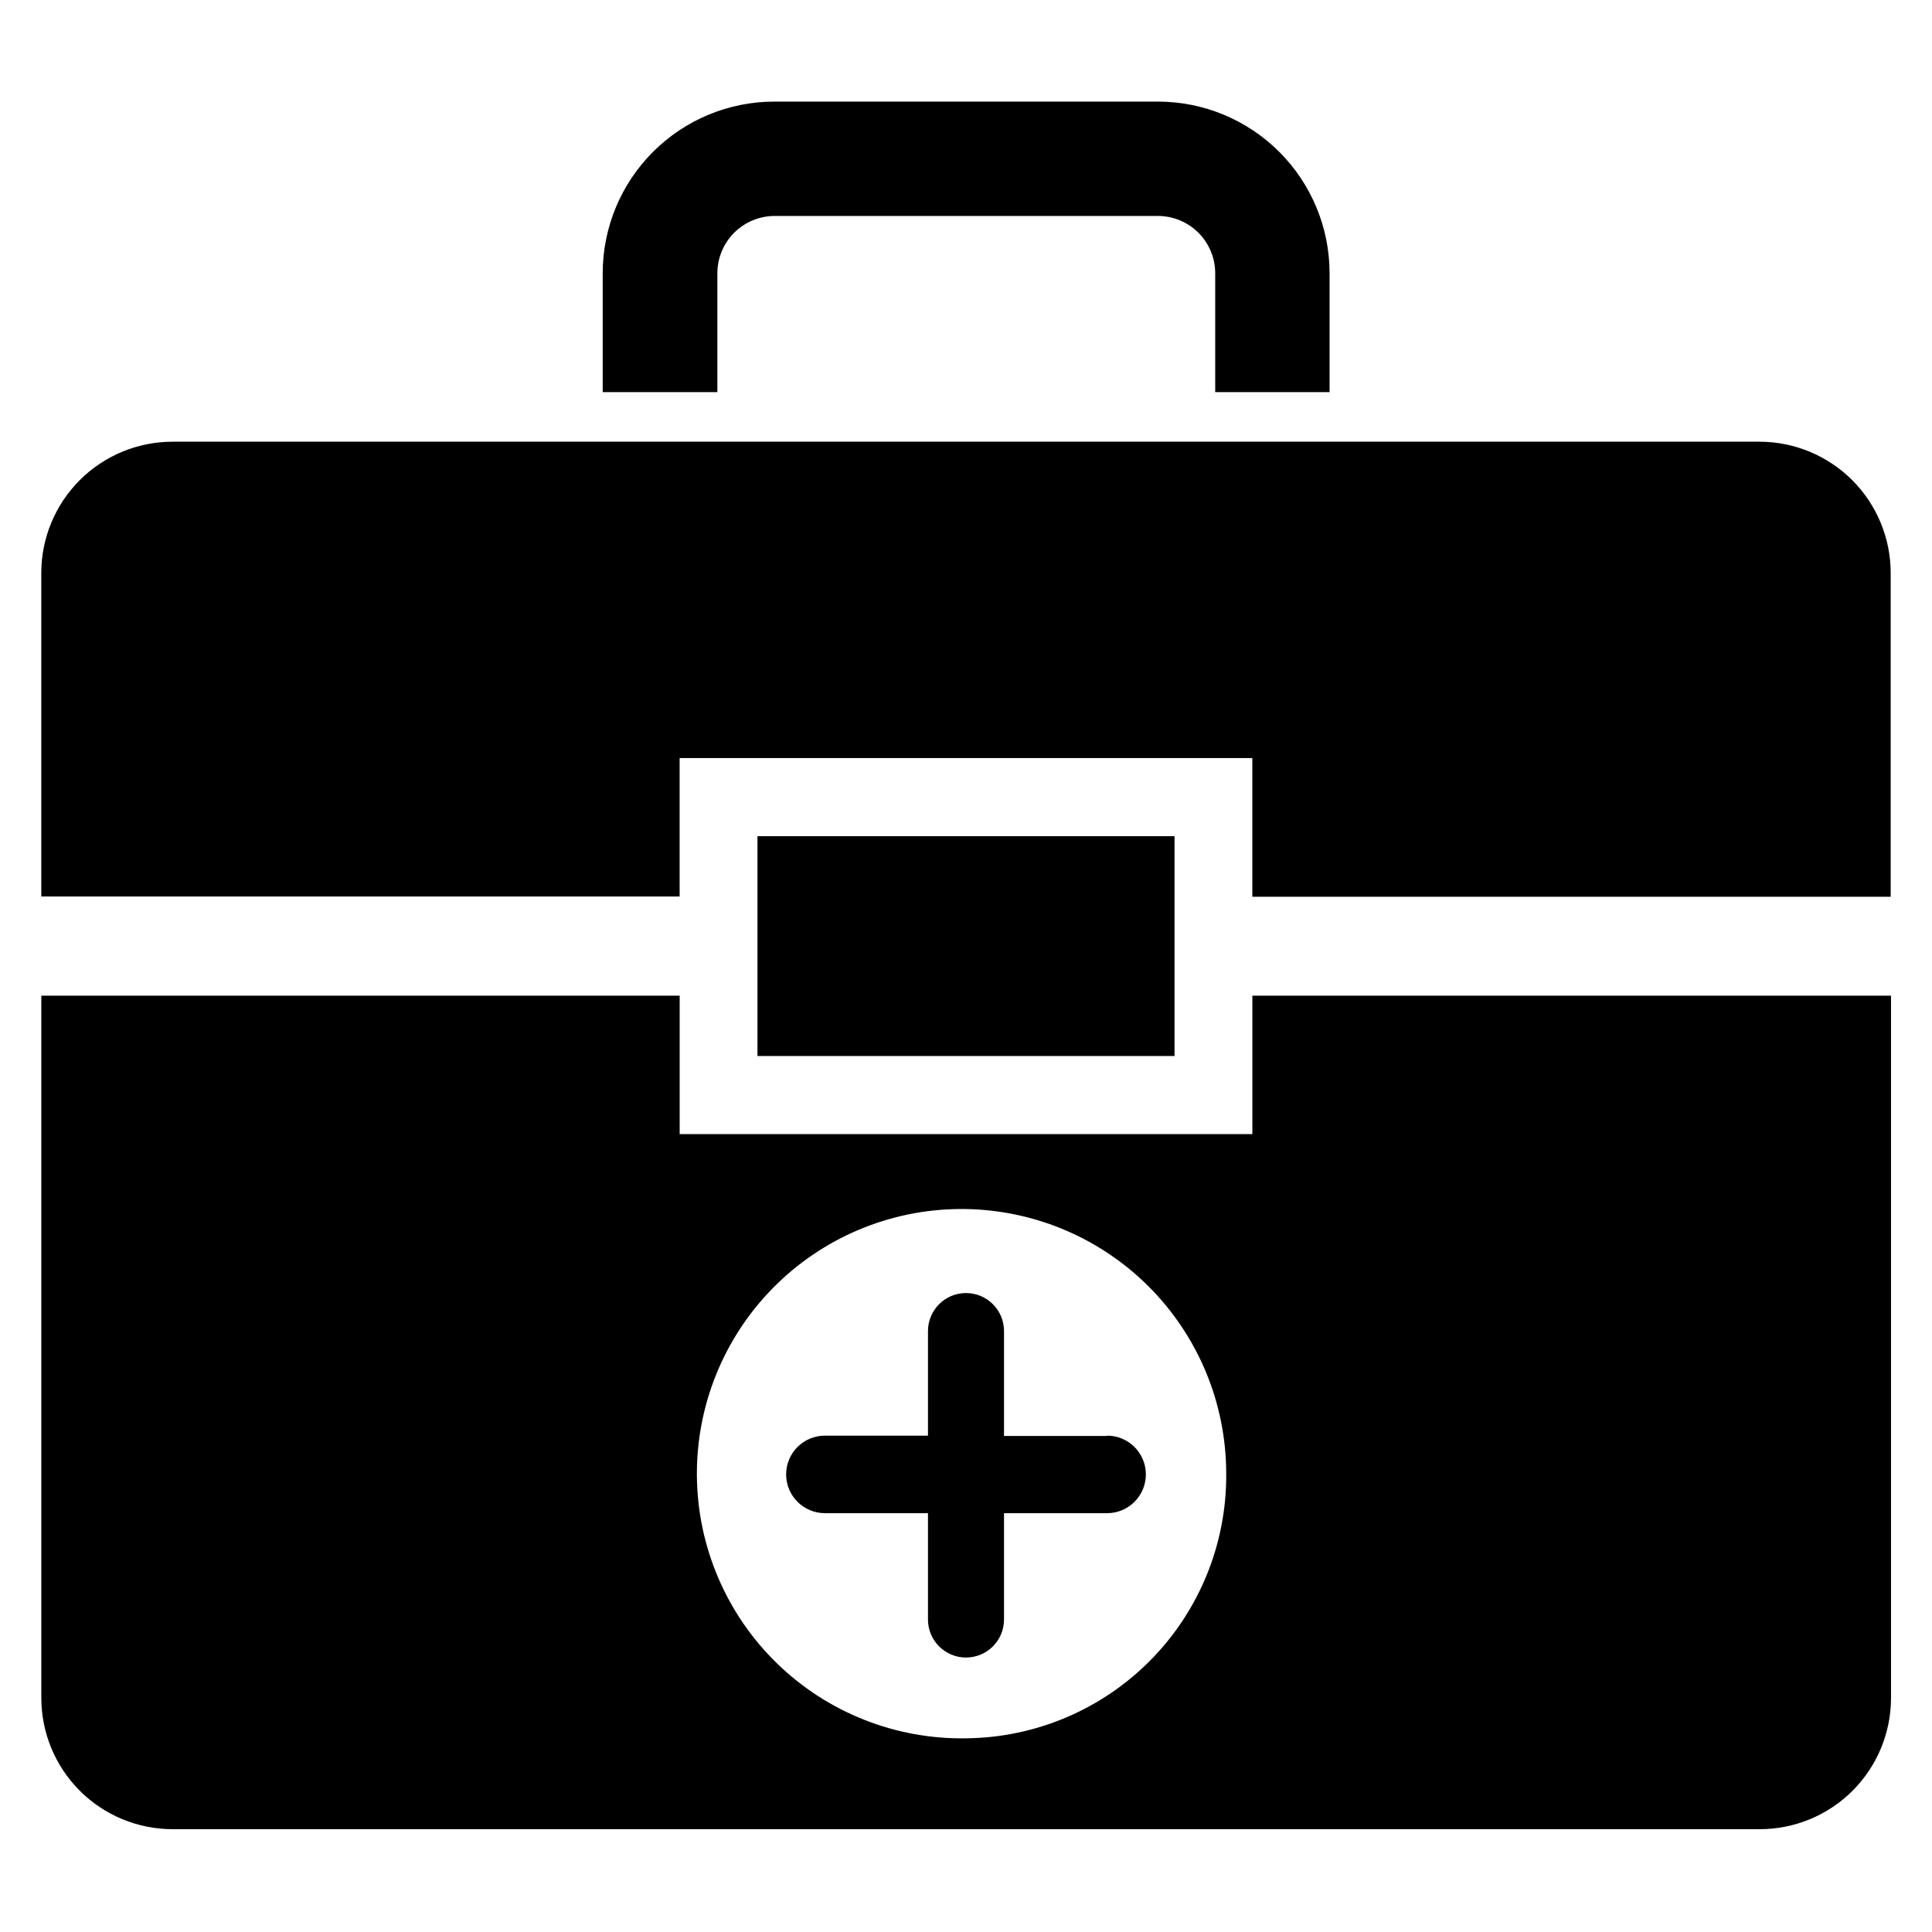
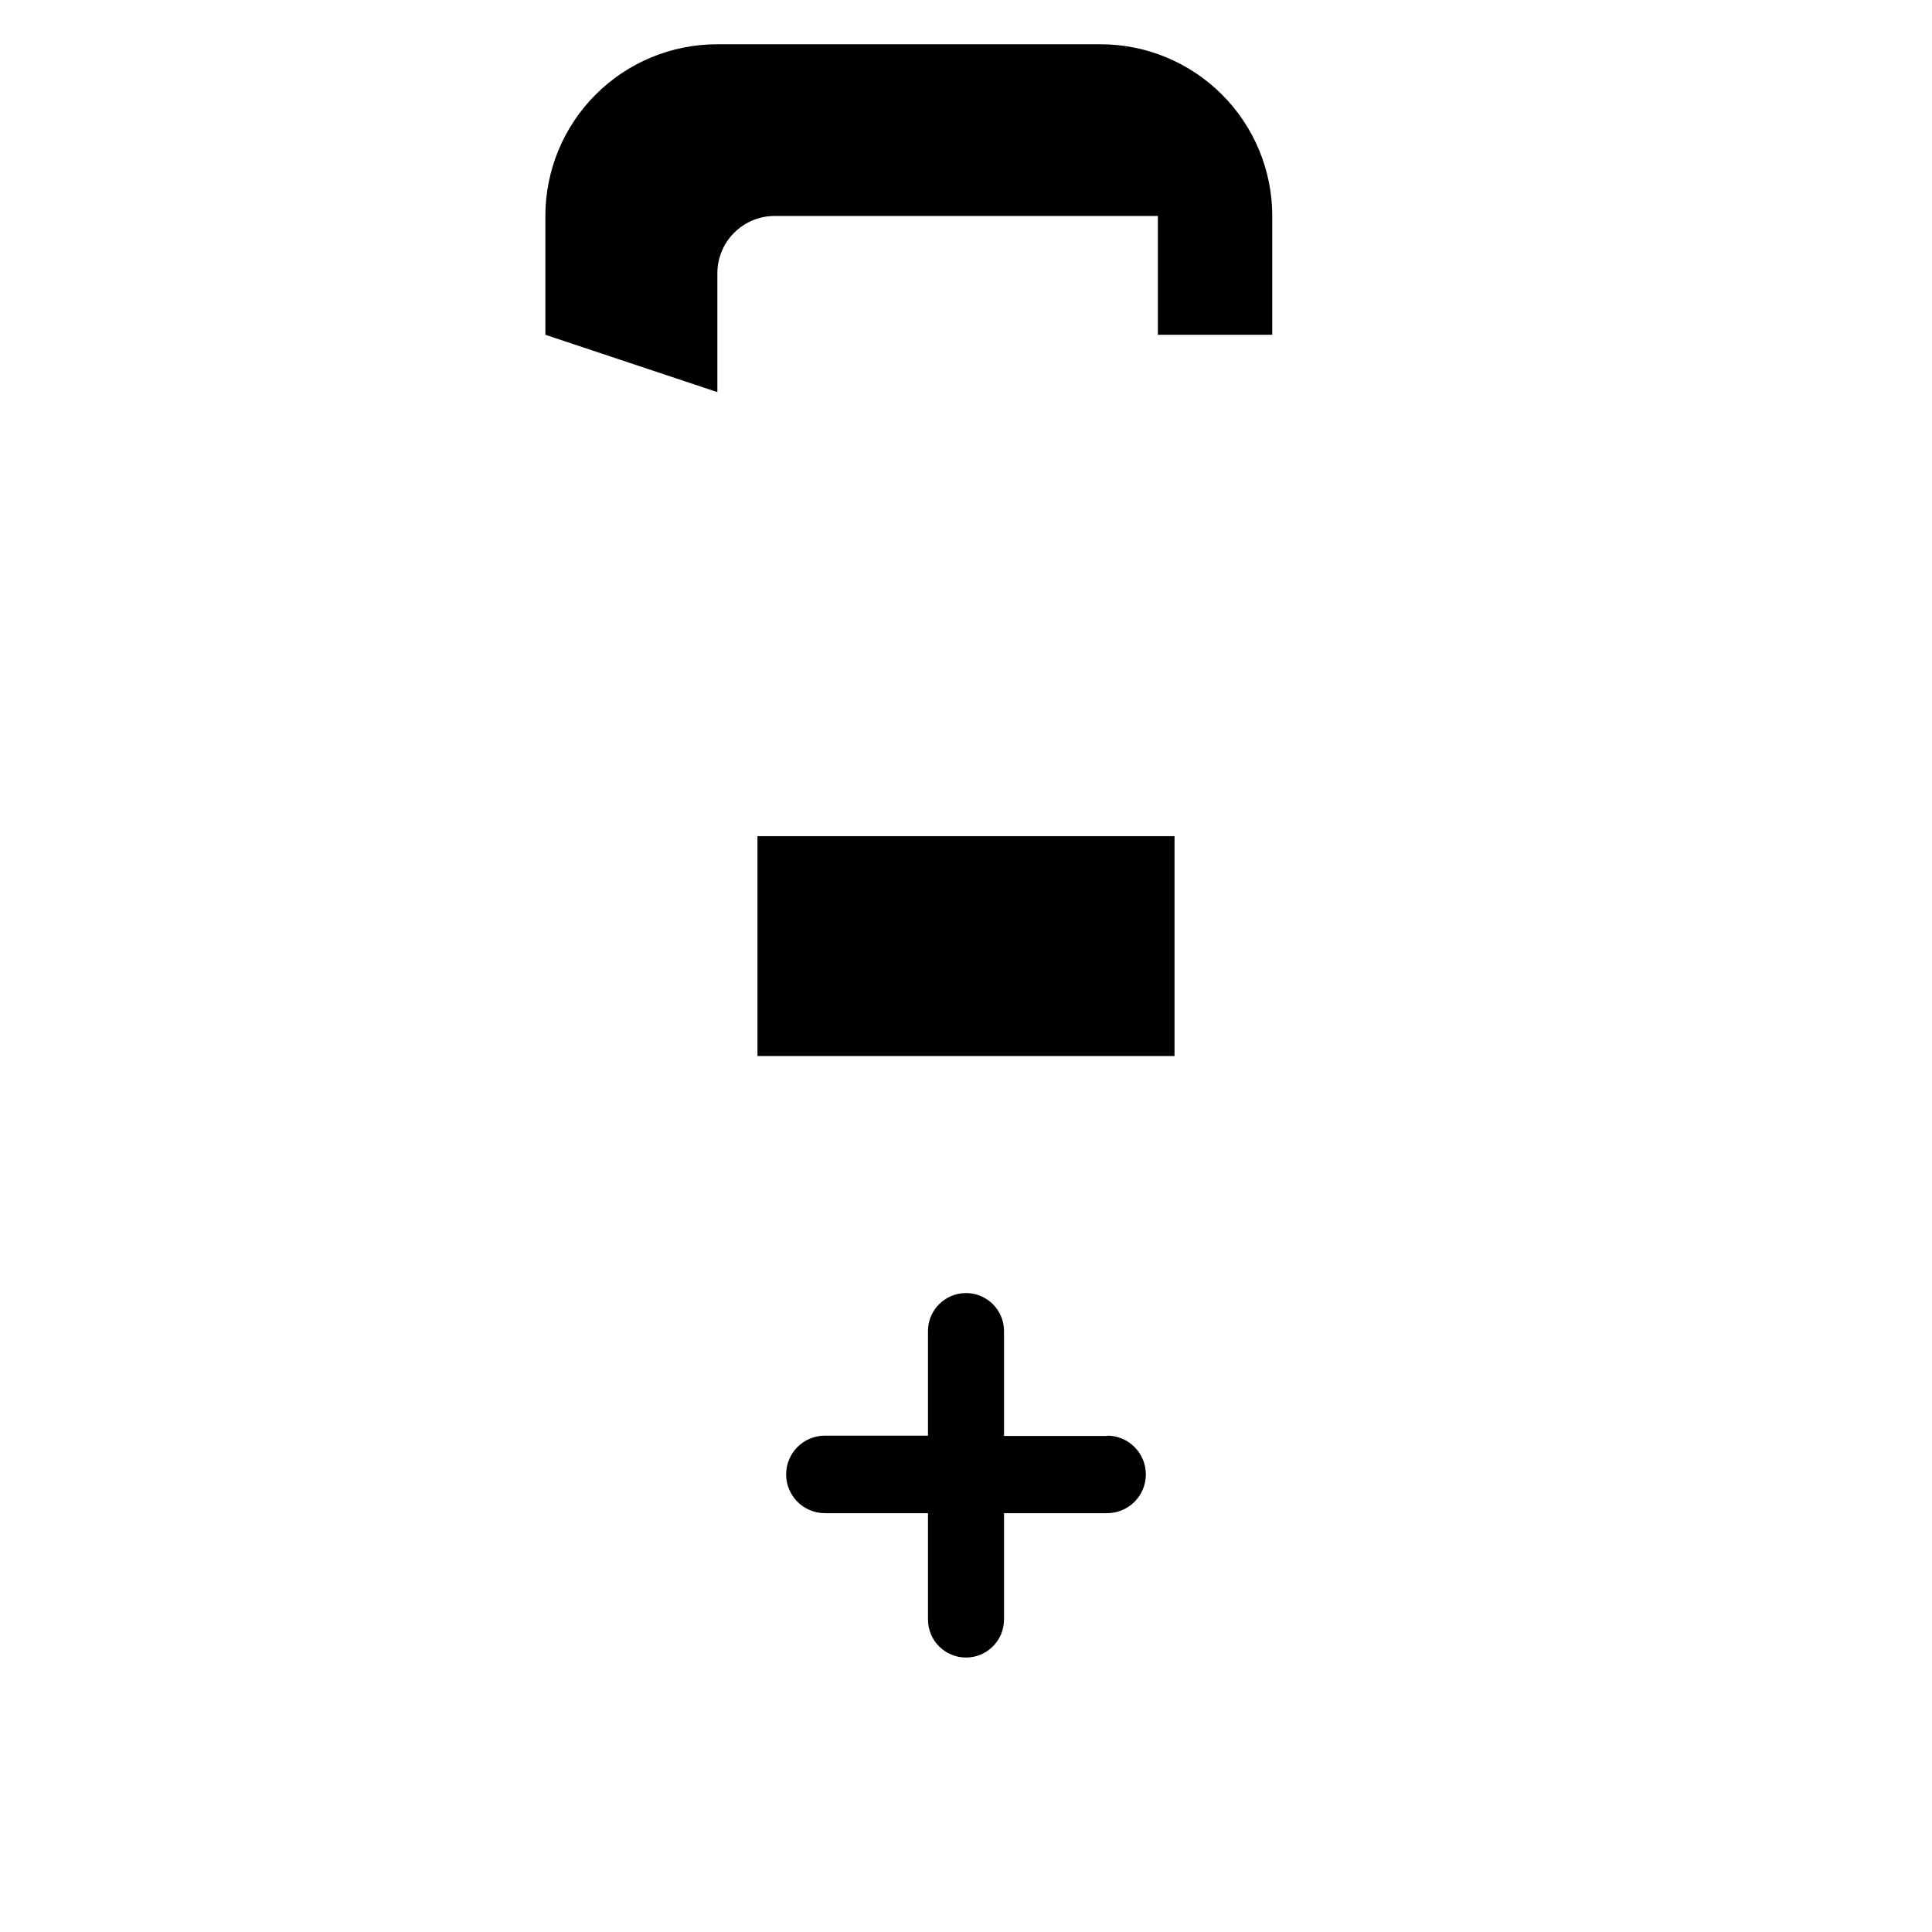
<svg xmlns="http://www.w3.org/2000/svg" fill="#000000" width="800px" height="800px" version="1.1" viewBox="144 144 512 512">
  <g>
-     <path d="m645.05 295.85v85.805h-169.17v-36.762h-151.77v36.684h-169.17v-85.727c0-9.227 3.668-18.078 10.191-24.602 6.527-6.527 15.375-10.191 24.605-10.191h420.6c9.215 0.02 18.043 3.695 24.551 10.219 6.508 6.523 10.164 15.359 10.164 24.574z" />
    <path d="m344.74 365.6h110.52v58.254h-110.52z" />
-     <path d="m334.11 247.91v-31.488c0-4.027 1.602-7.894 4.449-10.742 2.852-2.848 6.715-4.449 10.742-4.449h101.55c4.031 0 7.894 1.602 10.742 4.449 2.852 2.848 4.449 6.715 4.449 10.742v31.488h30.309v-31.488c0-12.066-4.793-23.641-13.328-32.172-8.531-8.535-20.105-13.328-32.172-13.328h-101.63c-12.066 0-23.641 4.793-32.172 13.328-8.535 8.531-13.328 20.105-13.328 32.172v31.488z" />
+     <path d="m334.11 247.91v-31.488c0-4.027 1.602-7.894 4.449-10.742 2.852-2.848 6.715-4.449 10.742-4.449h101.55v31.488h30.309v-31.488c0-12.066-4.793-23.641-13.328-32.172-8.531-8.535-20.105-13.328-32.172-13.328h-101.63c-12.066 0-23.641 4.793-32.172 13.328-8.535 8.531-13.328 20.105-13.328 32.172v31.488z" />
    <path d="m437.39 524.54h-27.316v-27.789c0-5.566-4.512-10.078-10.074-10.078-5.566 0-10.078 4.512-10.078 10.078v27.711h-27.316c-5.672 0-10.273 4.598-10.273 10.27 0 5.676 4.602 10.273 10.273 10.273h27.316v28.184c0 5.562 4.512 10.074 10.078 10.074 5.562 0 10.074-4.512 10.074-10.074v-28.184h27.316c5.672 0 10.273-4.598 10.273-10.273 0-5.672-4.602-10.27-10.273-10.27z" />
-     <path d="m475.89 407.87v36.684h-151.77v-36.684h-169.17v186.09c0 9.227 3.668 18.078 10.191 24.605 6.527 6.523 15.375 10.188 24.605 10.188h420.6c9.227 0 18.078-3.664 24.602-10.188 6.527-6.527 10.191-15.379 10.191-24.605v-186.09zm-75.887 196.8c-18.668 0.312-36.691-6.828-50.078-19.844-13.383-13.012-21.027-30.828-21.238-49.496-0.211-18.668 7.031-36.652 20.117-49.965 13.09-13.312 30.945-20.859 49.617-20.965 18.668-0.105 36.609 7.234 49.852 20.398 13.238 13.164 20.684 31.062 20.688 49.73 0.148 18.441-7.035 36.191-19.965 49.34-12.93 13.152-30.551 20.633-48.992 20.801z" />
  </g>
</svg>